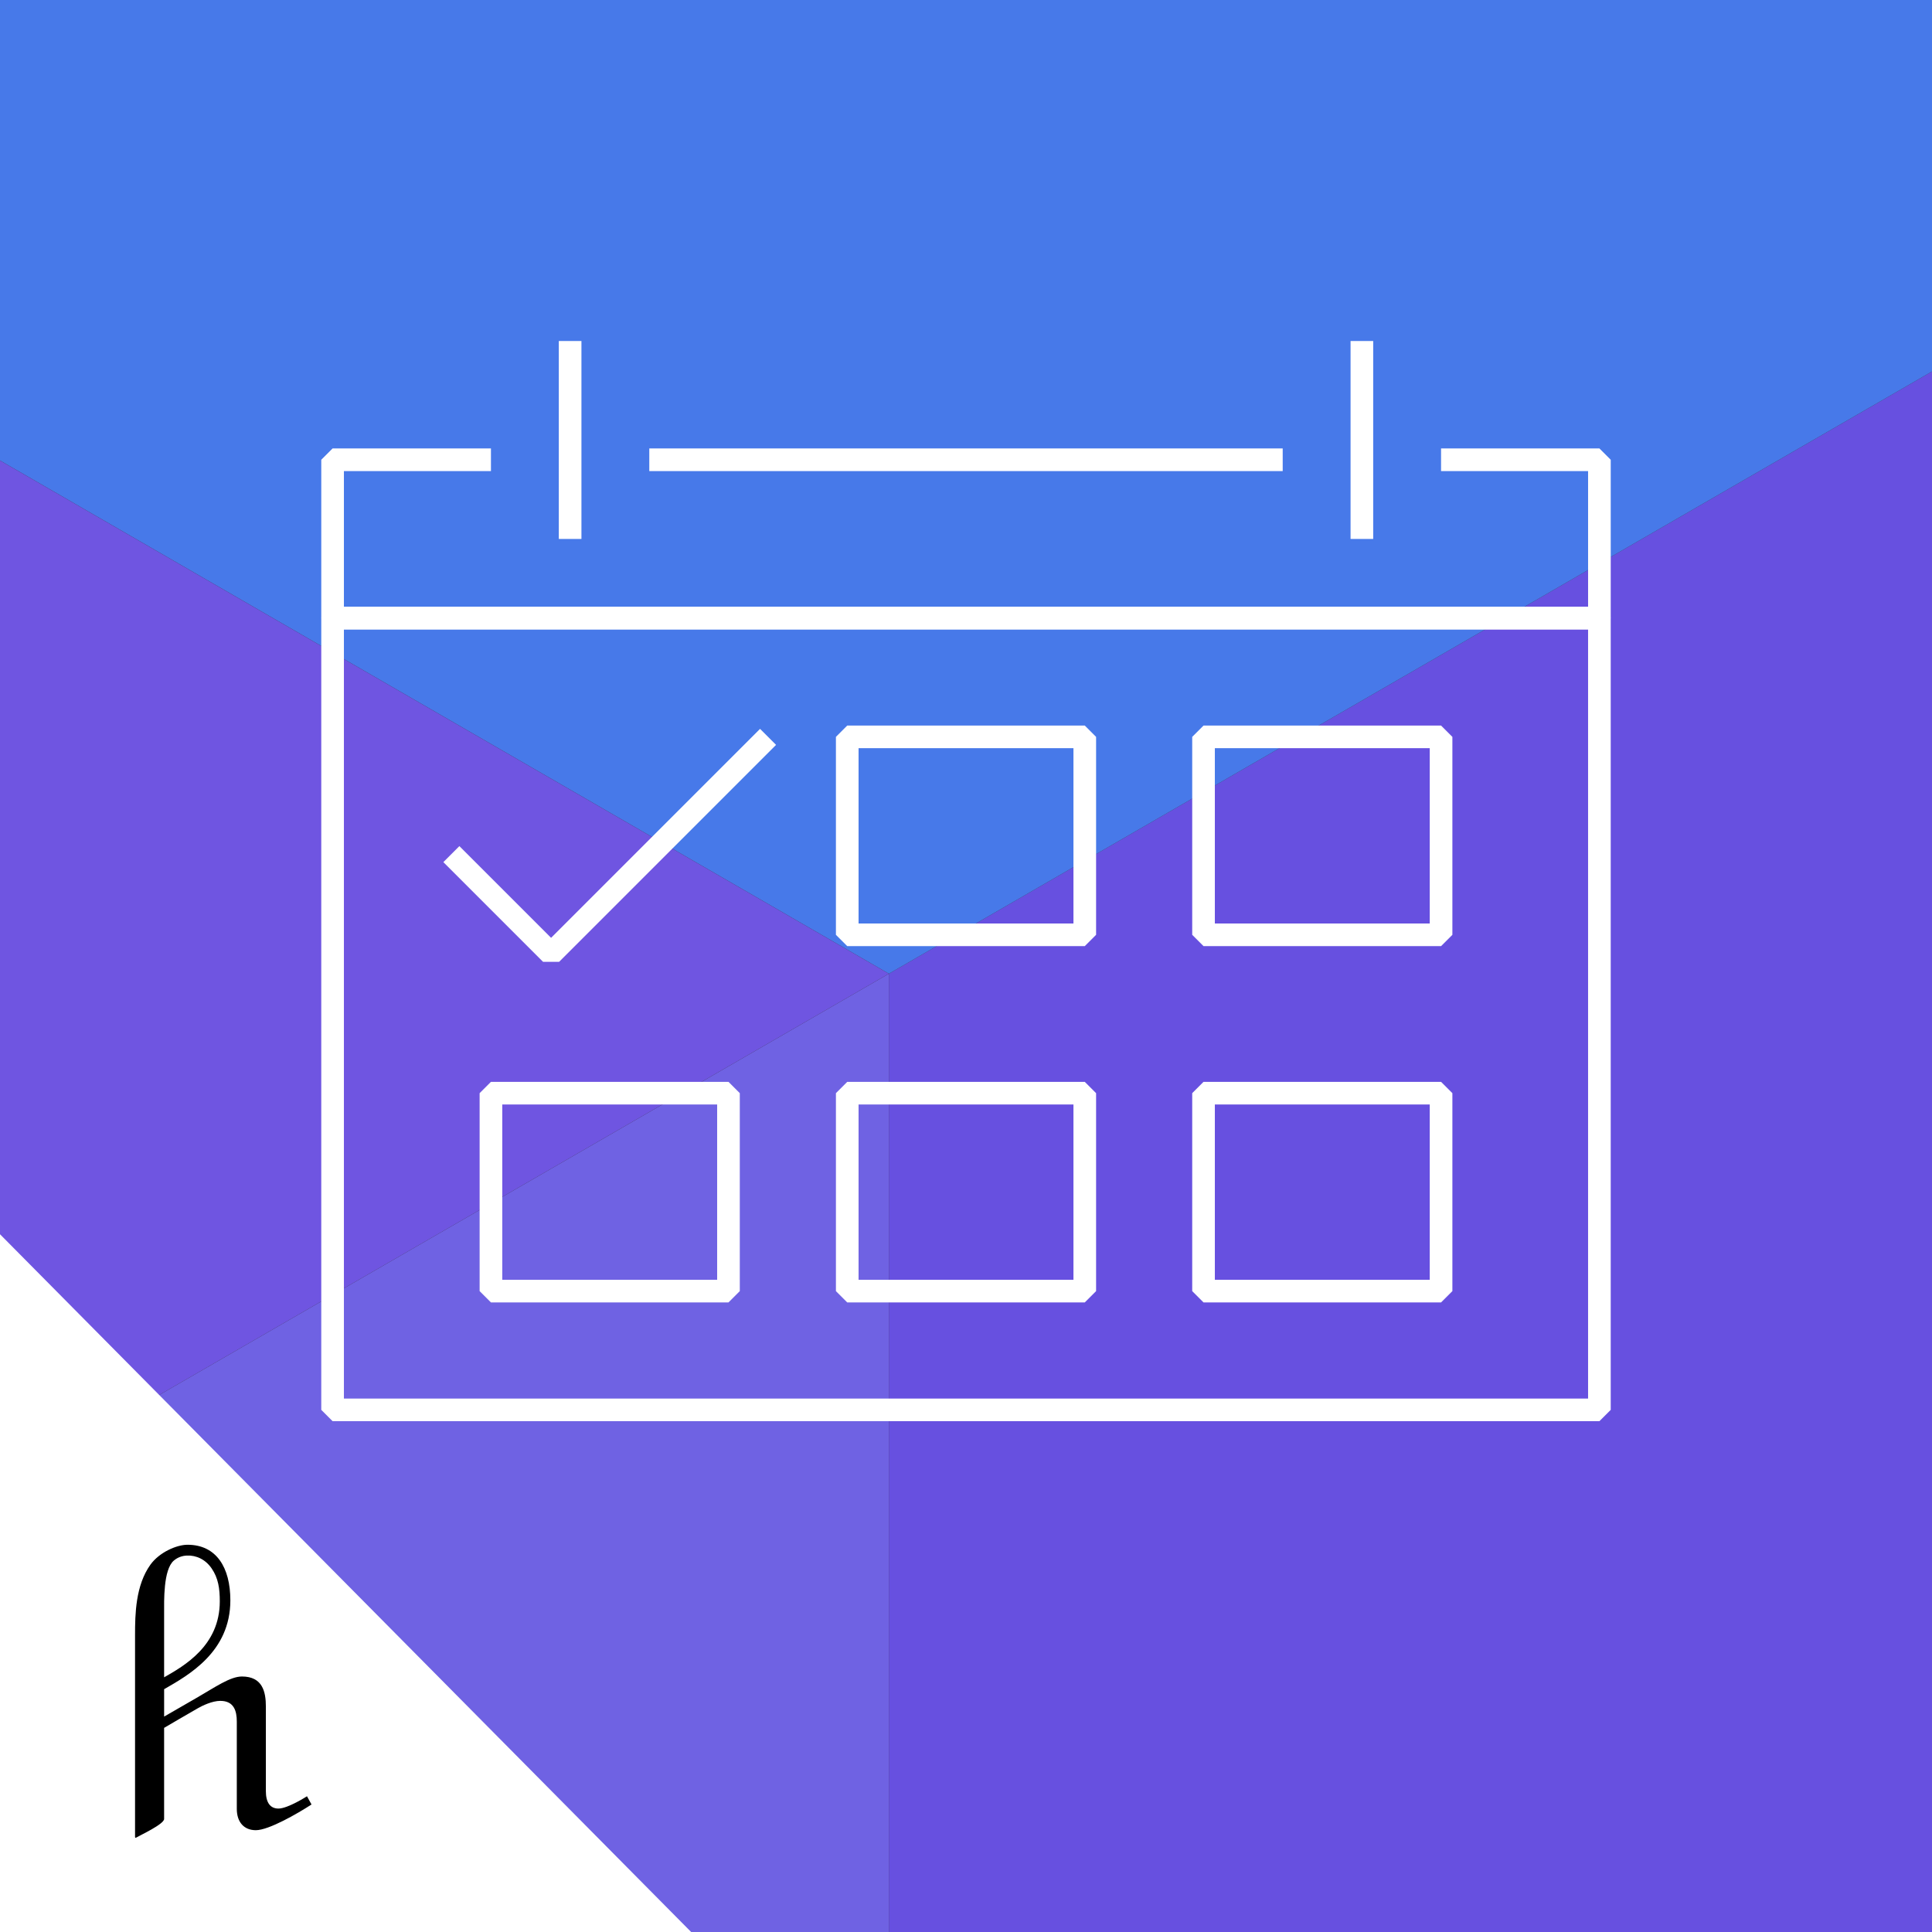
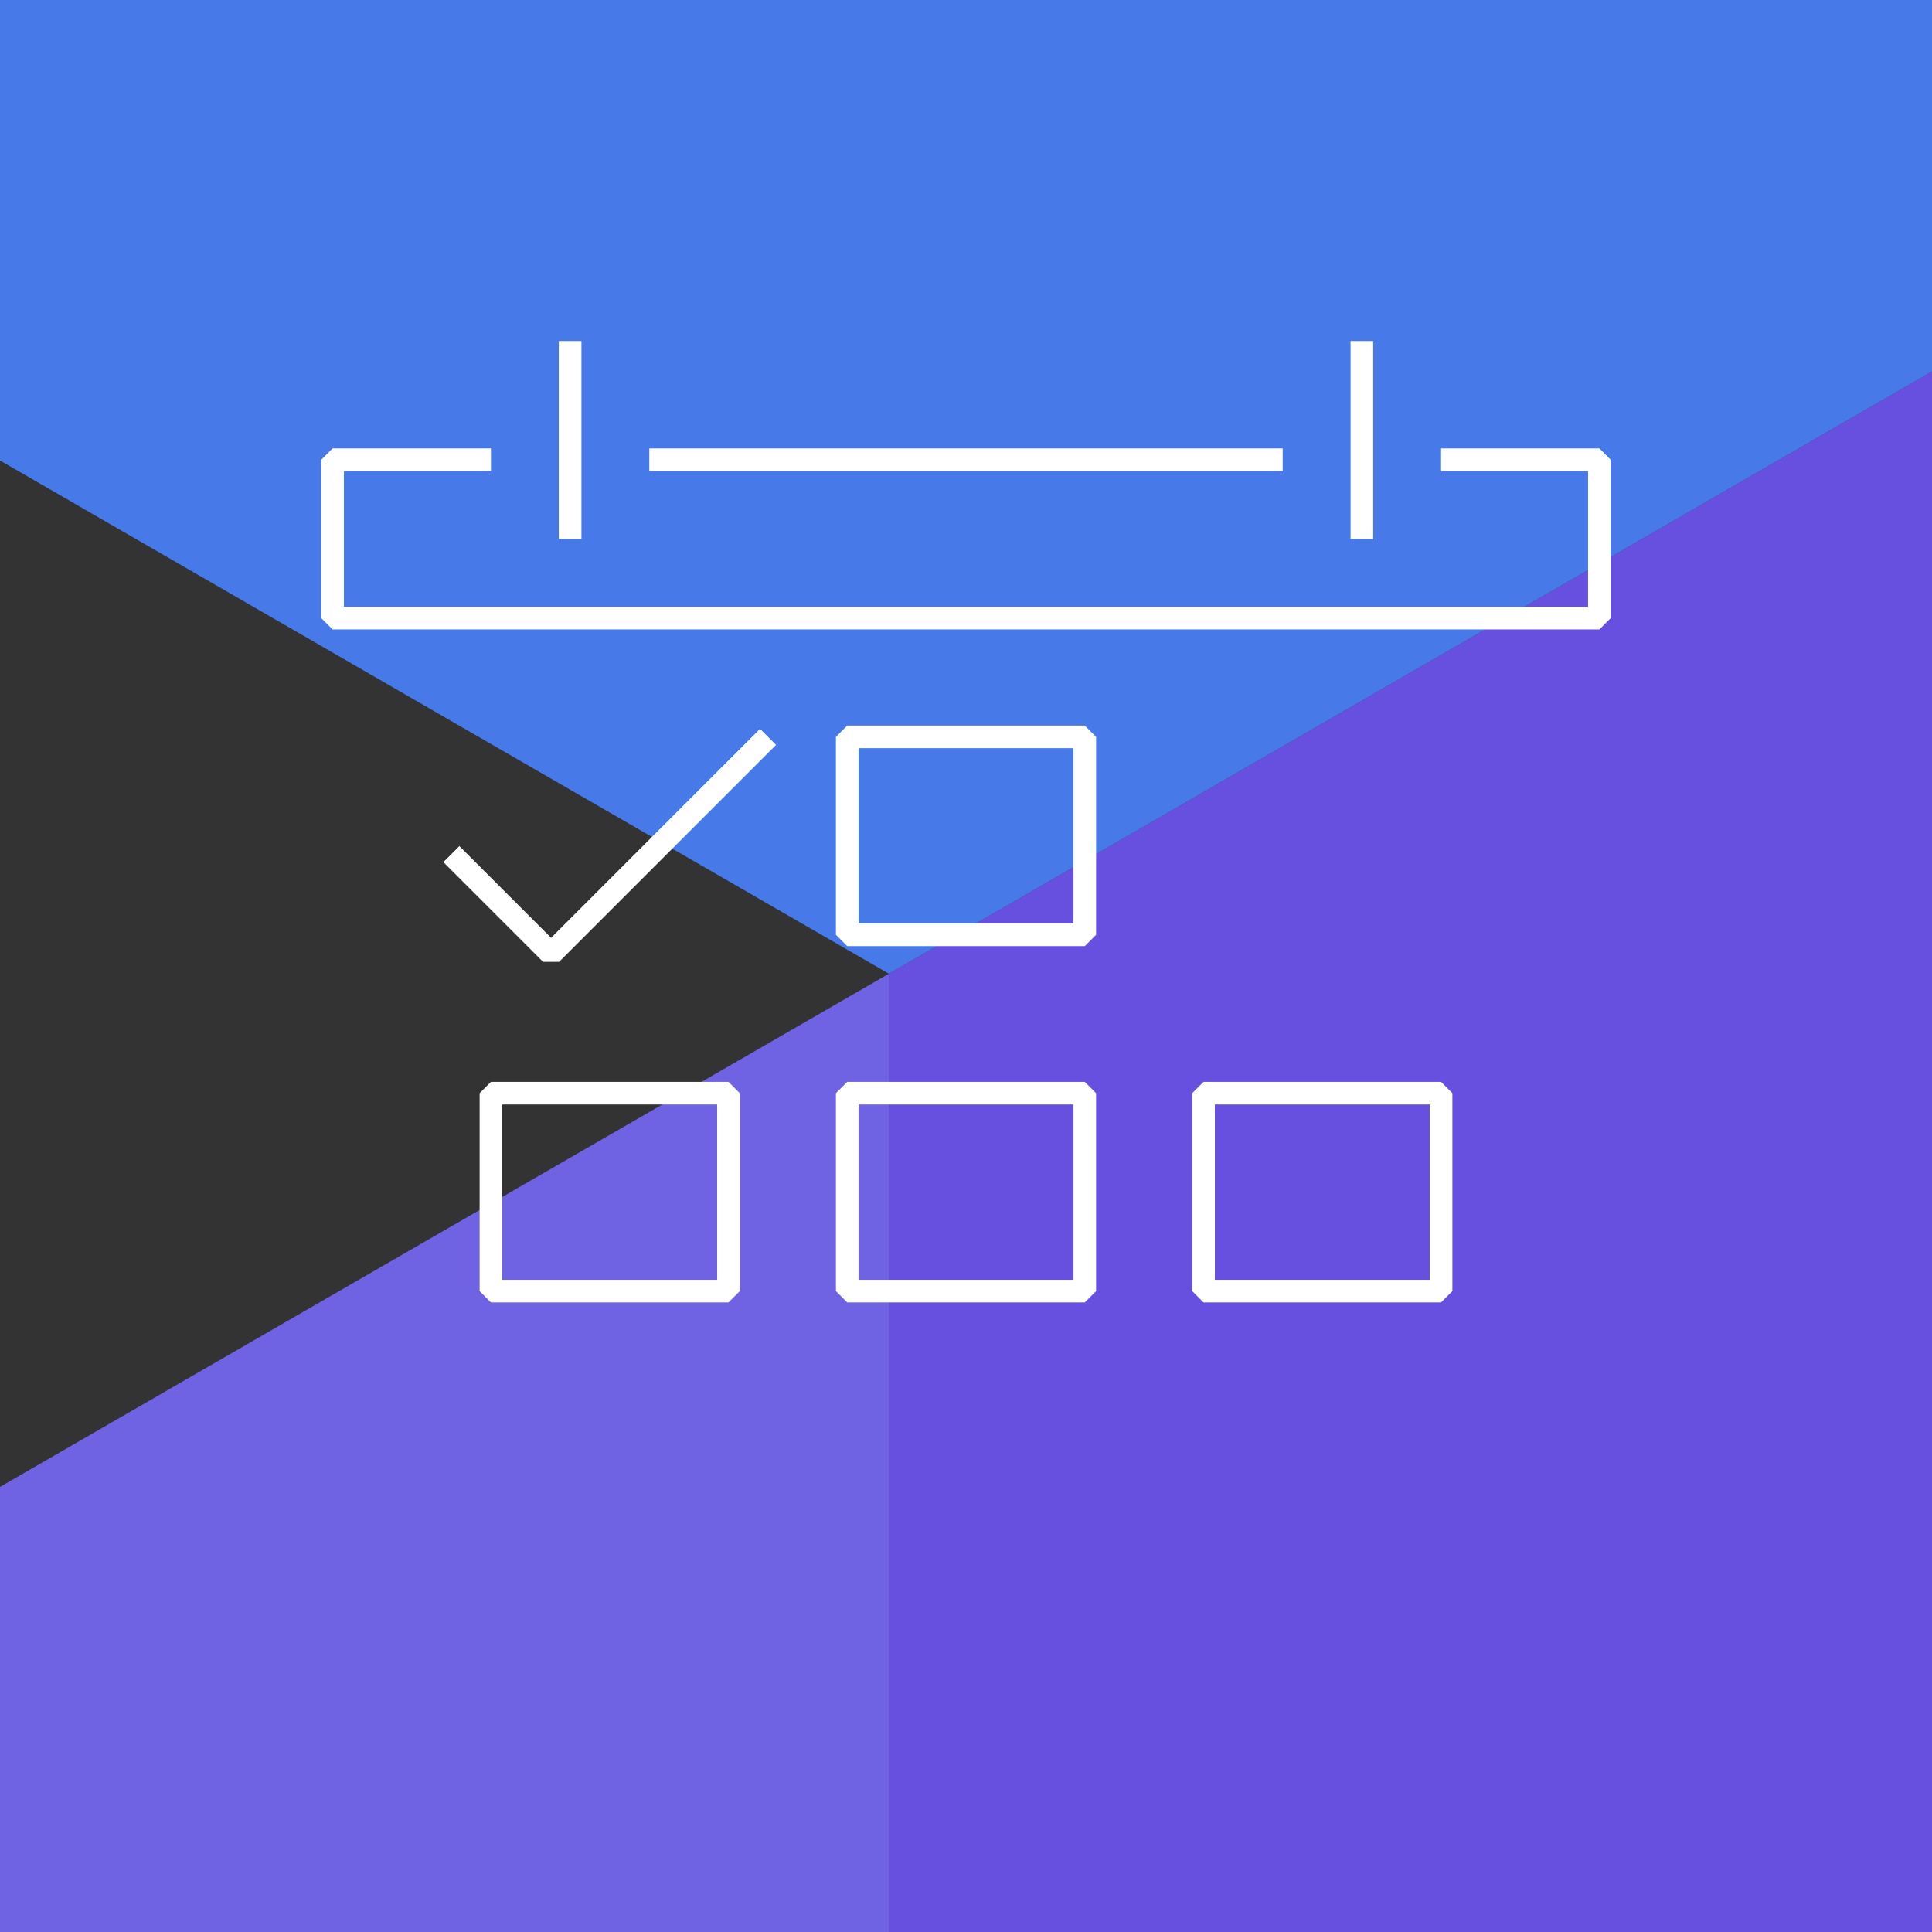
<svg xmlns="http://www.w3.org/2000/svg" version="1.1" x="0px" y="0px" width="256px" height="256px" viewBox="0 0 256 256" xml:space="preserve">
  <rect x="0" y="0" width="256" height="256" fill="#333333" stroke="none" />
  <g id="Artwork">
    <polyline fill="#6750E0" points="256,49.22 117.781,129.021 117.781,256 256,256 256,49.22  " />
    <polyline fill="#4779E9" points="256,0 0,0 0,61.02 117.781,129.021 256,49.22 256,0  " />
    <polyline fill="#6F62E3" points="117.781,129.021 117.781,129.021 0,197.022 0,256 117.781,256 117.781,129.021  " />
-     <polyline fill="#6F55E1" points="0,61.02 0,197.022 117.781,129.021 0,61.02  " />
-     <polygon fill="#FFFFFF" points="91.58,256 0,256 0,163.544  " />
    <g>
      <polyline fill="none" stroke="#FFFFFF" stroke-width="3" stroke-linejoin="bevel" stroke-miterlimit="10" points="59.808,113.174     73.022,126.389 101.772,97.64   " />
      <rect x="112.264" y="97.64" fill="none" stroke="#FFFFFF" stroke-width="3" stroke-linejoin="bevel" stroke-miterlimit="10" width="31.474" height="26.228" />
-       <rect x="159.474" y="97.64" fill="none" stroke="#FFFFFF" stroke-width="3" stroke-linejoin="bevel" stroke-miterlimit="10" width="31.474" height="26.228" />
      <rect x="65.053" y="144.85" fill="none" stroke="#FFFFFF" stroke-width="3" stroke-linejoin="bevel" stroke-miterlimit="10" width="31.474" height="26.229" />
      <rect x="112.264" y="144.85" fill="none" stroke="#FFFFFF" stroke-width="3" stroke-linejoin="bevel" stroke-miterlimit="10" width="31.474" height="26.229" />
      <rect x="159.474" y="144.85" fill="none" stroke="#FFFFFF" stroke-width="3" stroke-linejoin="bevel" stroke-miterlimit="10" width="31.474" height="26.229" />
      <polyline fill="none" stroke="#FFFFFF" stroke-width="3" stroke-linejoin="bevel" stroke-miterlimit="10" points="190.947,60.92     211.93,60.92 211.93,81.902 44.07,81.902 44.07,60.92 65.053,60.92   " />
      <line fill="none" stroke="#FFFFFF" stroke-width="3" stroke-linejoin="bevel" stroke-miterlimit="10" x1="86.035" y1="60.92" x2="169.965" y2="60.92" />
-       <rect x="44.07" y="81.902" fill="none" stroke="#FFFFFF" stroke-width="3" stroke-linejoin="bevel" stroke-miterlimit="10" width="167.859" height="104.912" />
      <line fill="none" stroke="#FFFFFF" stroke-width="3" stroke-linejoin="bevel" stroke-miterlimit="10" x1="75.544" y1="71.411" x2="75.544" y2="45.184" />
      <line fill="none" stroke="#FFFFFF" stroke-width="3" stroke-linejoin="bevel" stroke-miterlimit="10" x1="180.456" y1="71.411" x2="180.456" y2="45.184" />
    </g>
-     <path d="M40.677,238.014c0,0-2.529,1.629-3.781,1.629c-1.1,0-1.667-0.808-1.667-2.309c0-2.323,0-8.39,0-11.213   c0-1.932-0.43-3.976-3.168-3.976c-1.57,0-3.559,1.42-6.009,2.829c-1.049,0.602-2.903,1.672-4.304,2.482c0-1.138,0-2.503,0-3.628   c3.236-1.866,8.775-4.926,8.775-11.777c0-4.347-1.85-7.363-5.678-7.363c-1.436,0-3.729,0.992-4.915,2.643   c-1.968,2.743-2.036,6.557-2.036,9.316c0,2.309,0,24.502,0,26.765c0,0.095,0.064,0.132,0.144,0.083   c0.47-0.288,3.708-1.778,3.708-2.474v-12.069c1.037-0.609,2.933-1.721,4.507-2.621c0.555-0.317,1.857-0.957,2.936-0.957   c1.81,0,2.188,1.333,2.188,2.739c0,2.382,0,9.191,0,11.575c0,1.745,0.95,2.822,2.518,2.822c1.725,0,5.547-2.215,7.383-3.408   L40.677,238.014z M23.03,206.789c0.504-0.431,1.106-0.639,1.722-0.668c1.261-0.061,2.481,0.521,3.284,1.691   c0.893,1.3,1.087,2.672,1.087,4.376c0,5.882-4.711,8.545-7.377,10.064c0-7.648,0-8.22,0-8.476   C21.746,212.179,21.625,207.992,23.03,206.789z" />
  </g>
  <g id="Grid">
</g>
  <g id="Gabarito" display="none">
</g>
</svg>